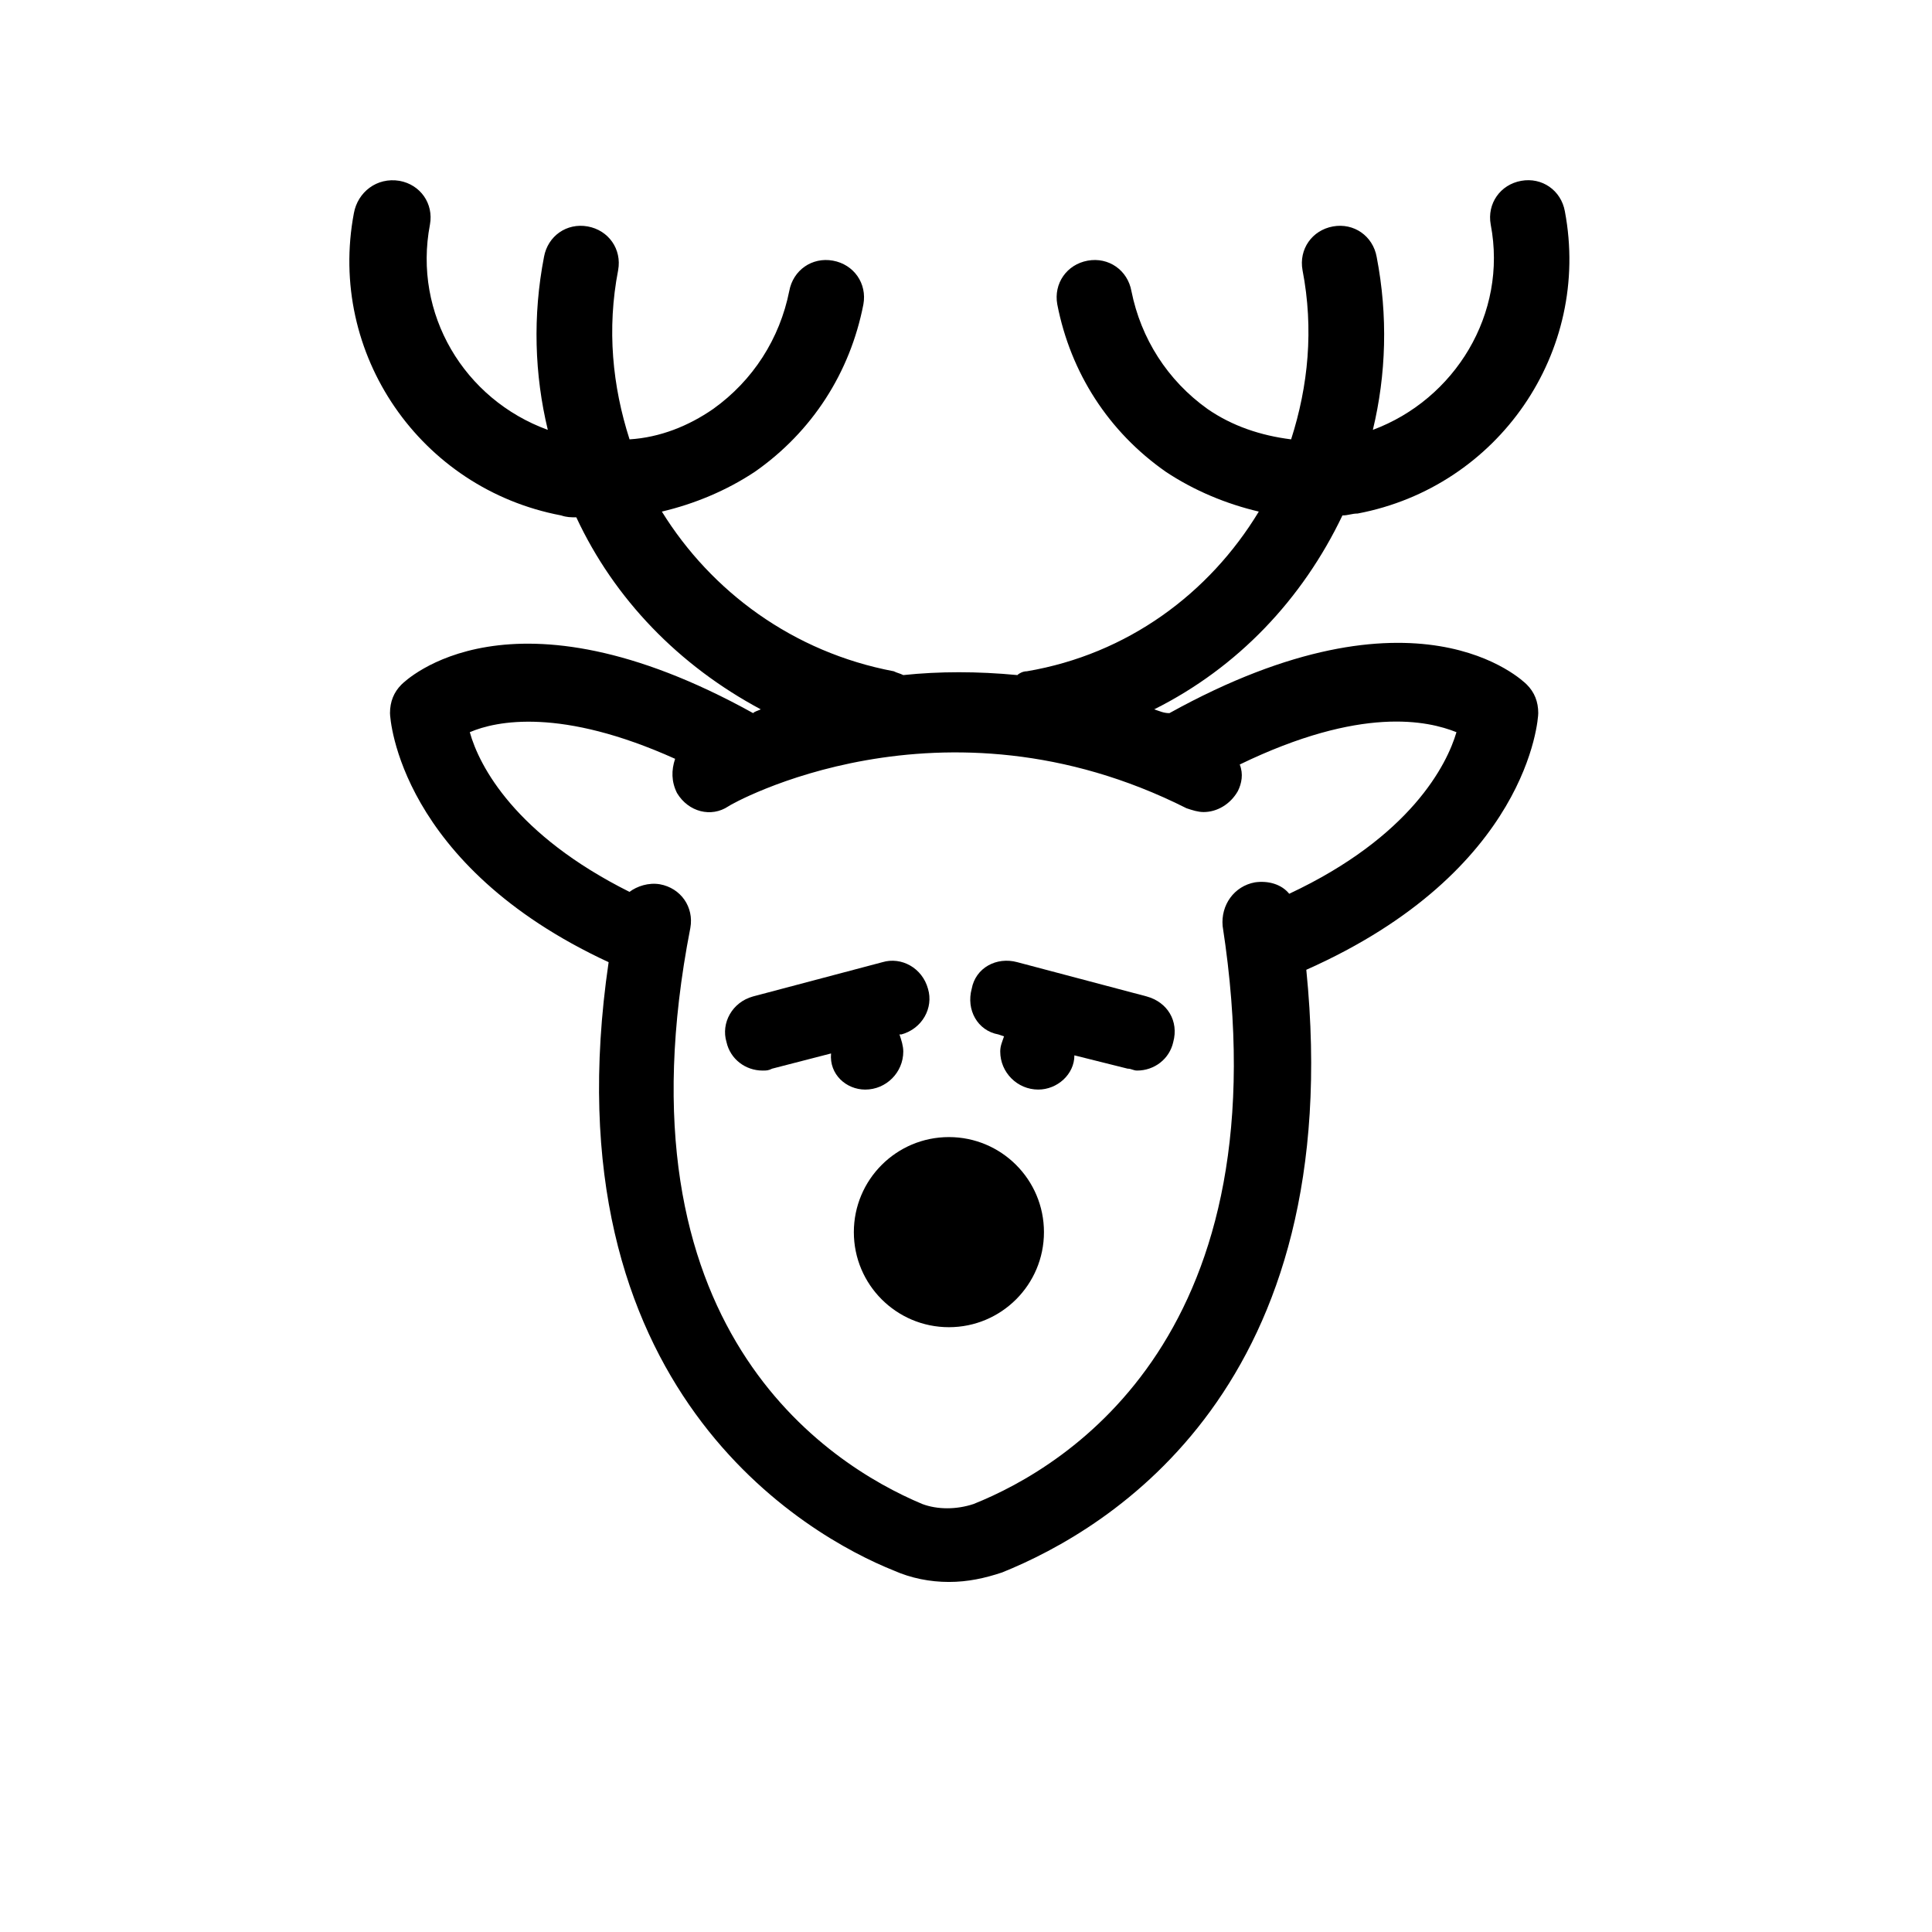
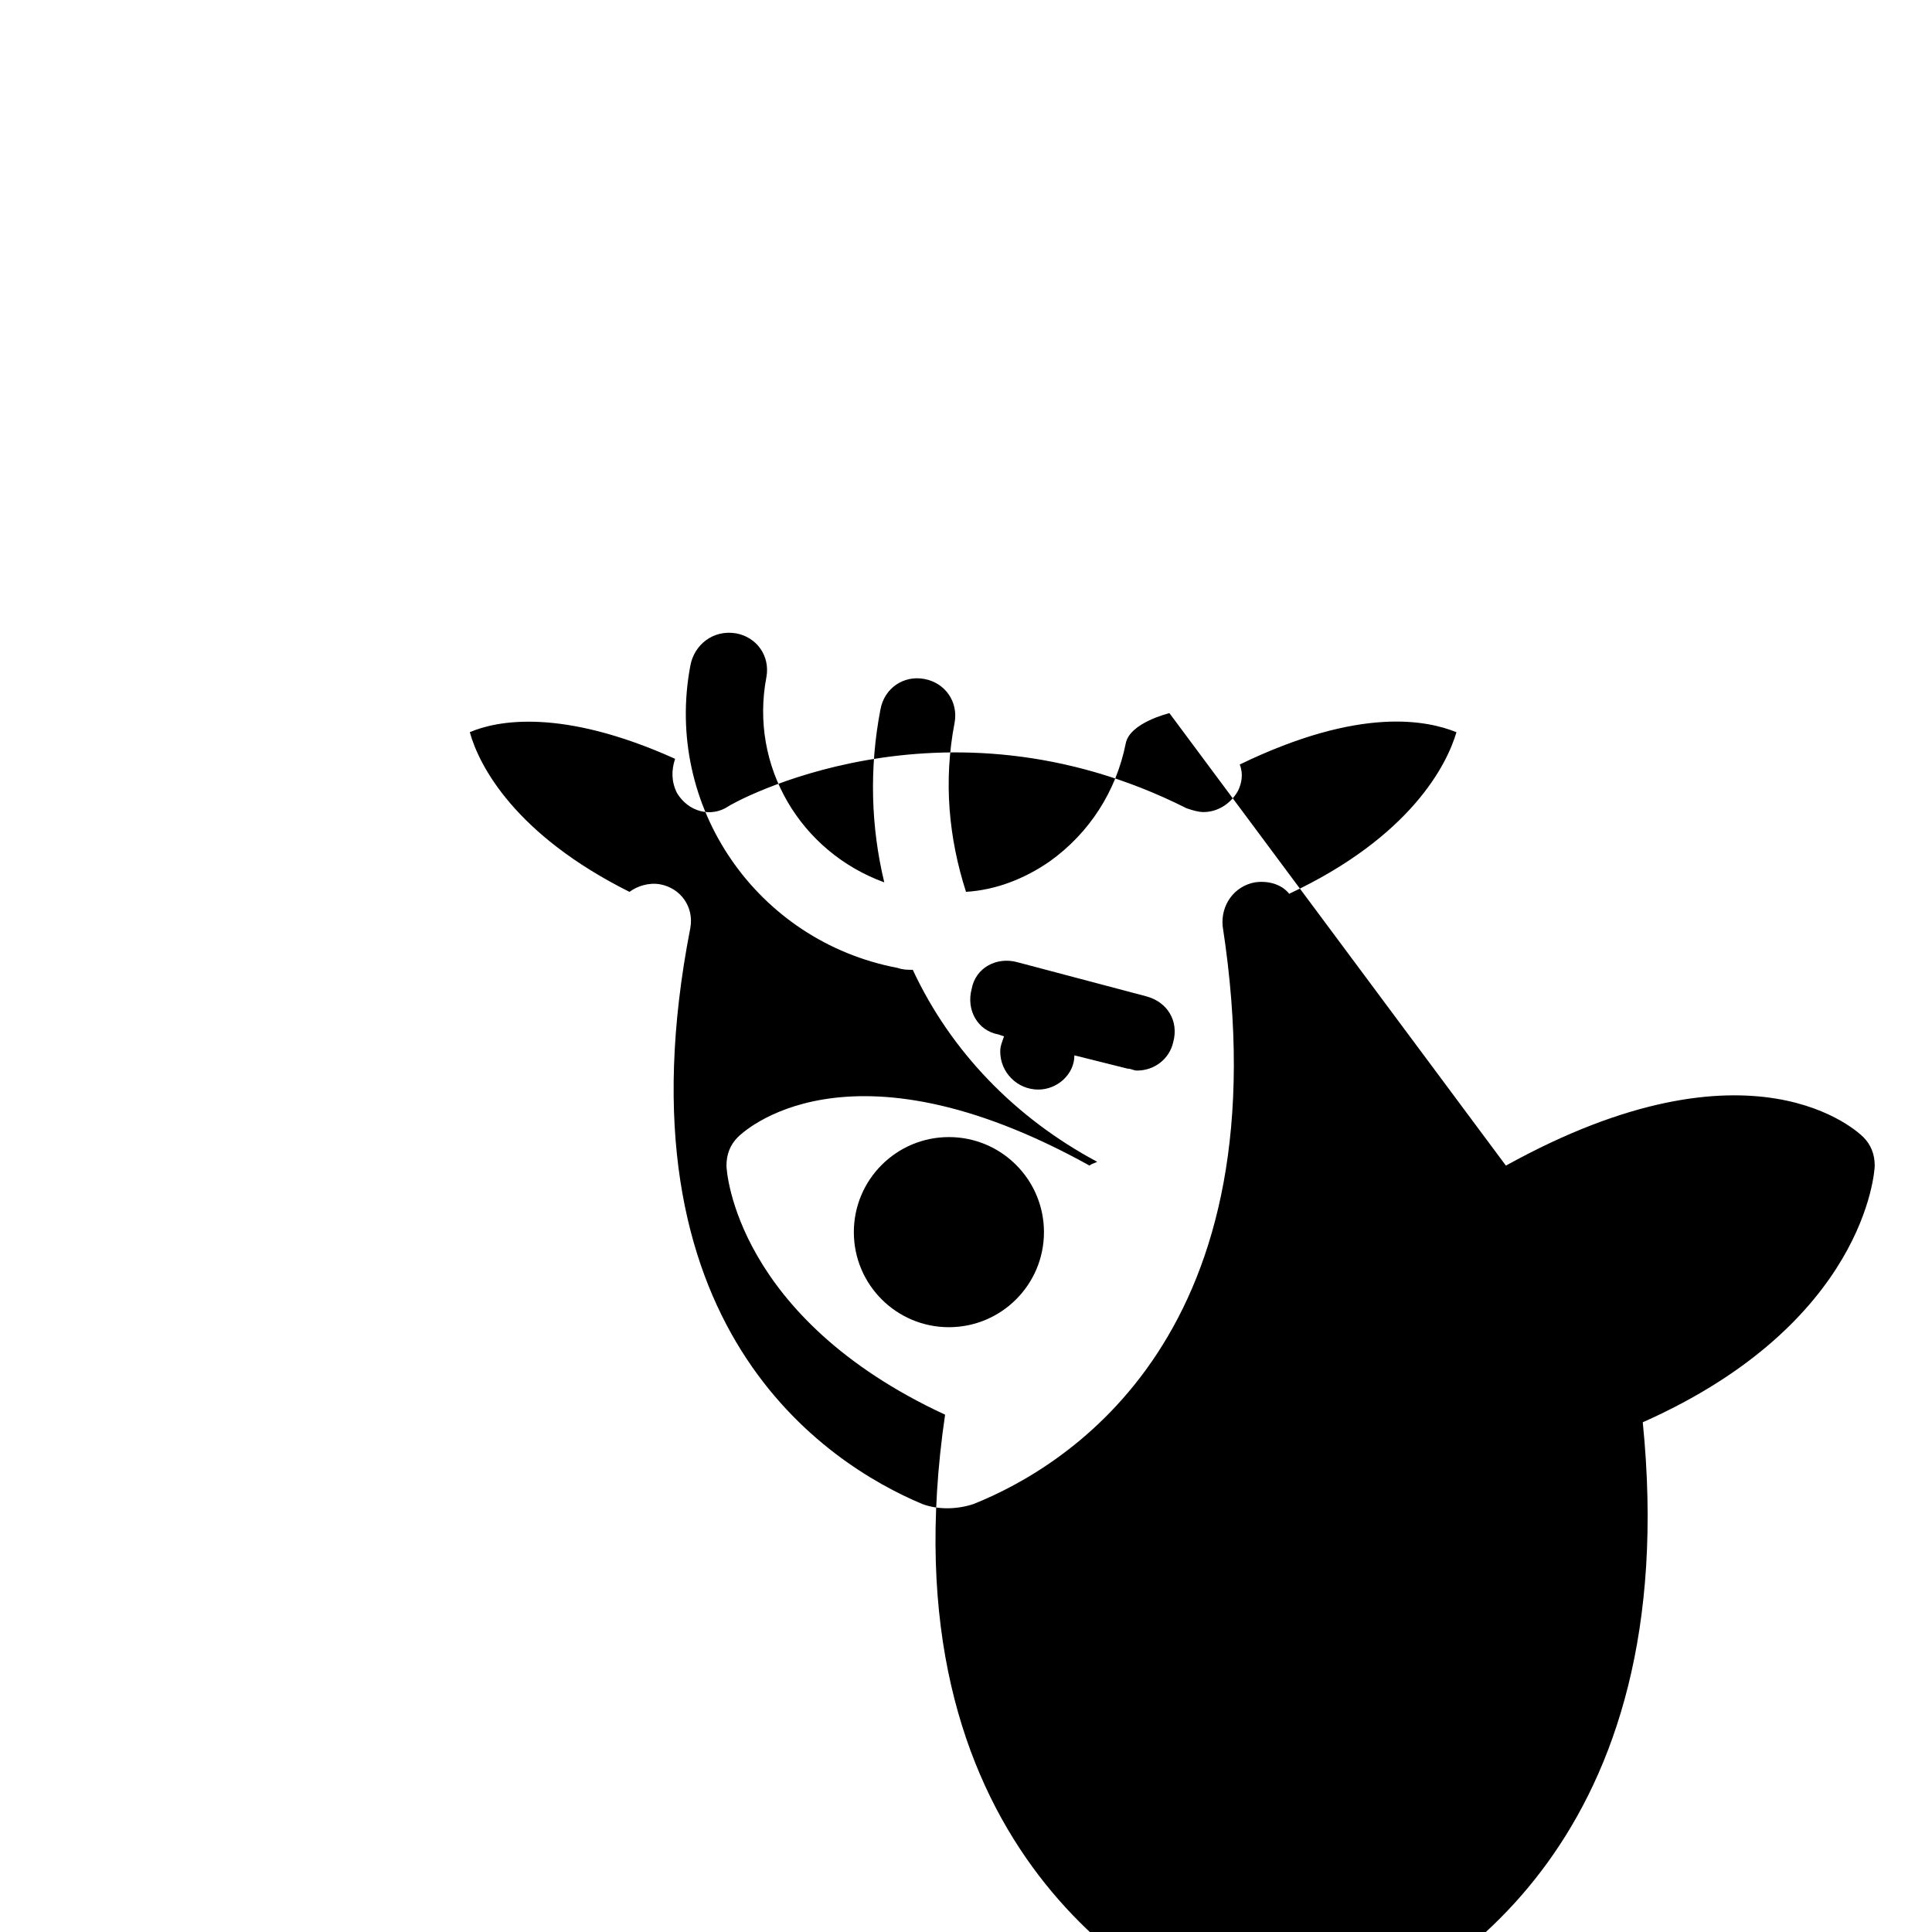
<svg xmlns="http://www.w3.org/2000/svg" fill="#000000" width="800px" height="800px" version="1.1" viewBox="144 144 512 512">
  <g>
    <path d="m420.66 470.53c0 13.914-11.281 25.191-25.191 25.191-13.914 0-25.191-11.277-25.191-25.191 0-13.91 11.277-25.191 25.191-25.191 13.91 0 25.191 11.281 25.191 25.191" />
-     <path d="m453.91 332.99c-1.512 0-2.519-0.504-4.031-1.008 22.168-11.082 39.297-29.223 49.879-51.387 1.512 0 2.519-0.504 4.031-0.504 37.281-7.055 61.969-42.824 54.914-80.105-1.008-5.543-6.047-9.07-11.586-8.062-5.543 1.008-9.07 6.047-8.062 11.586 4.535 23.68-9.574 46.352-31.234 54.41 3.527-14.609 4.031-30.23 1.008-45.848-1.008-5.543-6.047-9.07-11.586-8.062-5.543 1.008-9.07 6.047-8.062 11.586 3.023 15.617 1.512 30.73-3.023 44.84-8.062-1.008-15.617-3.527-22.168-8.062-10.578-7.559-17.633-18.641-20.152-31.234-1.008-5.543-6.047-9.07-11.586-8.062-5.543 1.008-9.07 6.047-8.062 11.586 3.527 18.137 13.602 33.754 28.719 44.336 7.559 5.039 16.121 8.566 24.688 10.578-13.098 21.664-34.762 37.785-61.465 42.32-1.008 0-2.016 0.504-2.519 1.008-10.578-1.008-20.656-1.008-30.23 0-1.008-0.504-1.512-0.504-2.519-1.008-26.703-5.039-48.367-21.16-61.465-42.32 8.566-2.016 17.129-5.543 24.688-10.578 15.113-10.578 25.191-26.199 28.719-44.336 1.008-5.543-2.519-10.578-8.062-11.586s-10.578 2.519-11.586 8.062c-2.519 12.594-9.574 23.68-20.152 31.234-6.551 4.535-14.105 7.559-22.168 8.062-4.535-14.105-6.047-29.223-3.023-44.84 1.008-5.543-2.519-10.578-8.062-11.586-5.543-1.008-10.578 2.519-11.586 8.062-3.023 15.617-2.519 31.234 1.008 45.848-22.168-8.062-35.77-30.73-31.234-54.41 1.008-5.543-2.519-10.578-8.062-11.586-6.051-1.008-11.086 3.023-12.094 8.562-7.055 37.281 17.633 73.051 54.914 80.105 1.512 0.504 2.519 0.504 4.031 0.504 10.078 21.664 27.207 39.297 48.871 50.883-1.008 0.504-1.512 0.504-2.016 1.008-64.488-35.766-92.199-8.562-93.207-7.555-2.016 2.016-3.023 4.535-3.023 7.559 0 1.512 2.519 40.305 57.938 66-16.625 113.36 52.898 152.15 75.57 161.22 4.535 2.016 9.574 3.023 14.609 3.023 5.039 0 9.574-1.008 14.105-2.519 28.719-11.586 91.691-49.375 80.609-159.71 58.949-26.199 61.469-66.504 61.469-68.016 0-3.023-1.008-5.543-3.023-7.559-1.008-1.008-29.219-28.715-94.715 7.559zm31.738 47.863c-2.016-2.519-5.543-3.527-9.07-3.023-5.543 1.008-9.07 6.047-8.566 11.586 16.625 107.82-40.809 143.08-66 153.16-4.535 1.512-9.574 1.512-13.602 0-25.191-10.578-82.121-46.855-61.465-152.65 1.008-5.543-2.519-10.578-8.062-11.586-3.023-0.504-6.047 0.504-8.062 2.016-30.23-15.113-39.801-33.25-42.32-42.32 7.055-3.023 24.184-6.551 54.41 7.055-1.008 3.023-1.008 6.047 0.504 9.07 3.023 5.039 9.07 6.551 13.602 3.527 0.504-0.504 56.426-32.242 121.42 0.504 1.512 0.504 3.023 1.008 4.535 1.008 3.527 0 7.055-2.016 9.07-5.543 1.008-2.016 1.512-4.535 0.504-7.055 32.242-15.617 49.879-11.586 57.434-8.566-2.512 8.562-12.082 27.707-44.328 42.824z" />
+     <path d="m453.91 332.99s-10.578 2.519-11.586 8.062c-2.519 12.594-9.574 23.68-20.152 31.234-6.551 4.535-14.105 7.559-22.168 8.062-4.535-14.105-6.047-29.223-3.023-44.84 1.008-5.543-2.519-10.578-8.062-11.586-5.543-1.008-10.578 2.519-11.586 8.062-3.023 15.617-2.519 31.234 1.008 45.848-22.168-8.062-35.77-30.73-31.234-54.41 1.008-5.543-2.519-10.578-8.062-11.586-6.051-1.008-11.086 3.023-12.094 8.562-7.055 37.281 17.633 73.051 54.914 80.105 1.512 0.504 2.519 0.504 4.031 0.504 10.078 21.664 27.207 39.297 48.871 50.883-1.008 0.504-1.512 0.504-2.016 1.008-64.488-35.766-92.199-8.562-93.207-7.555-2.016 2.016-3.023 4.535-3.023 7.559 0 1.512 2.519 40.305 57.938 66-16.625 113.36 52.898 152.15 75.57 161.22 4.535 2.016 9.574 3.023 14.609 3.023 5.039 0 9.574-1.008 14.105-2.519 28.719-11.586 91.691-49.375 80.609-159.71 58.949-26.199 61.469-66.504 61.469-68.016 0-3.023-1.008-5.543-3.023-7.559-1.008-1.008-29.219-28.715-94.715 7.559zm31.738 47.863c-2.016-2.519-5.543-3.527-9.07-3.023-5.543 1.008-9.07 6.047-8.566 11.586 16.625 107.82-40.809 143.08-66 153.16-4.535 1.512-9.574 1.512-13.602 0-25.191-10.578-82.121-46.855-61.465-152.65 1.008-5.543-2.519-10.578-8.062-11.586-3.023-0.504-6.047 0.504-8.062 2.016-30.23-15.113-39.801-33.25-42.32-42.32 7.055-3.023 24.184-6.551 54.41 7.055-1.008 3.023-1.008 6.047 0.504 9.07 3.023 5.039 9.07 6.551 13.602 3.527 0.504-0.504 56.426-32.242 121.42 0.504 1.512 0.504 3.023 1.008 4.535 1.008 3.527 0 7.055-2.016 9.07-5.543 1.008-2.016 1.512-4.535 0.504-7.055 32.242-15.617 49.879-11.586 57.434-8.566-2.512 8.562-12.082 27.707-44.328 42.824z" />
    <path d="m447.86 408.06-34.258-9.07c-5.543-1.512-11.082 1.512-12.09 7.055-1.512 5.543 1.512 11.082 7.055 12.09l1.512 0.504c-0.504 1.512-1.008 2.519-1.008 4.031 0 5.543 4.535 10.078 10.078 10.078 5.039 0 9.574-4.031 9.574-9.07l14.105 3.527c1.008 0 1.512 0.504 2.519 0.504 4.535 0 8.566-3.023 9.574-7.559 1.504-5.539-1.52-10.578-7.062-12.09z" />
-     <path d="m373.3 432.75c5.543 0 10.078-4.535 10.078-10.078 0-1.512-0.504-3.023-1.008-4.535h0.504c5.543-1.512 8.566-7.055 7.055-12.09-1.512-5.543-7.055-8.566-12.09-7.055l-34.258 9.07c-5.543 1.512-8.566 7.055-7.055 12.09 1.008 4.535 5.039 7.559 9.574 7.559 1.008 0 1.512 0 2.519-0.504l15.617-4.031c-0.512 5.543 4.023 9.574 9.062 9.574z" />
  </g>
</svg>